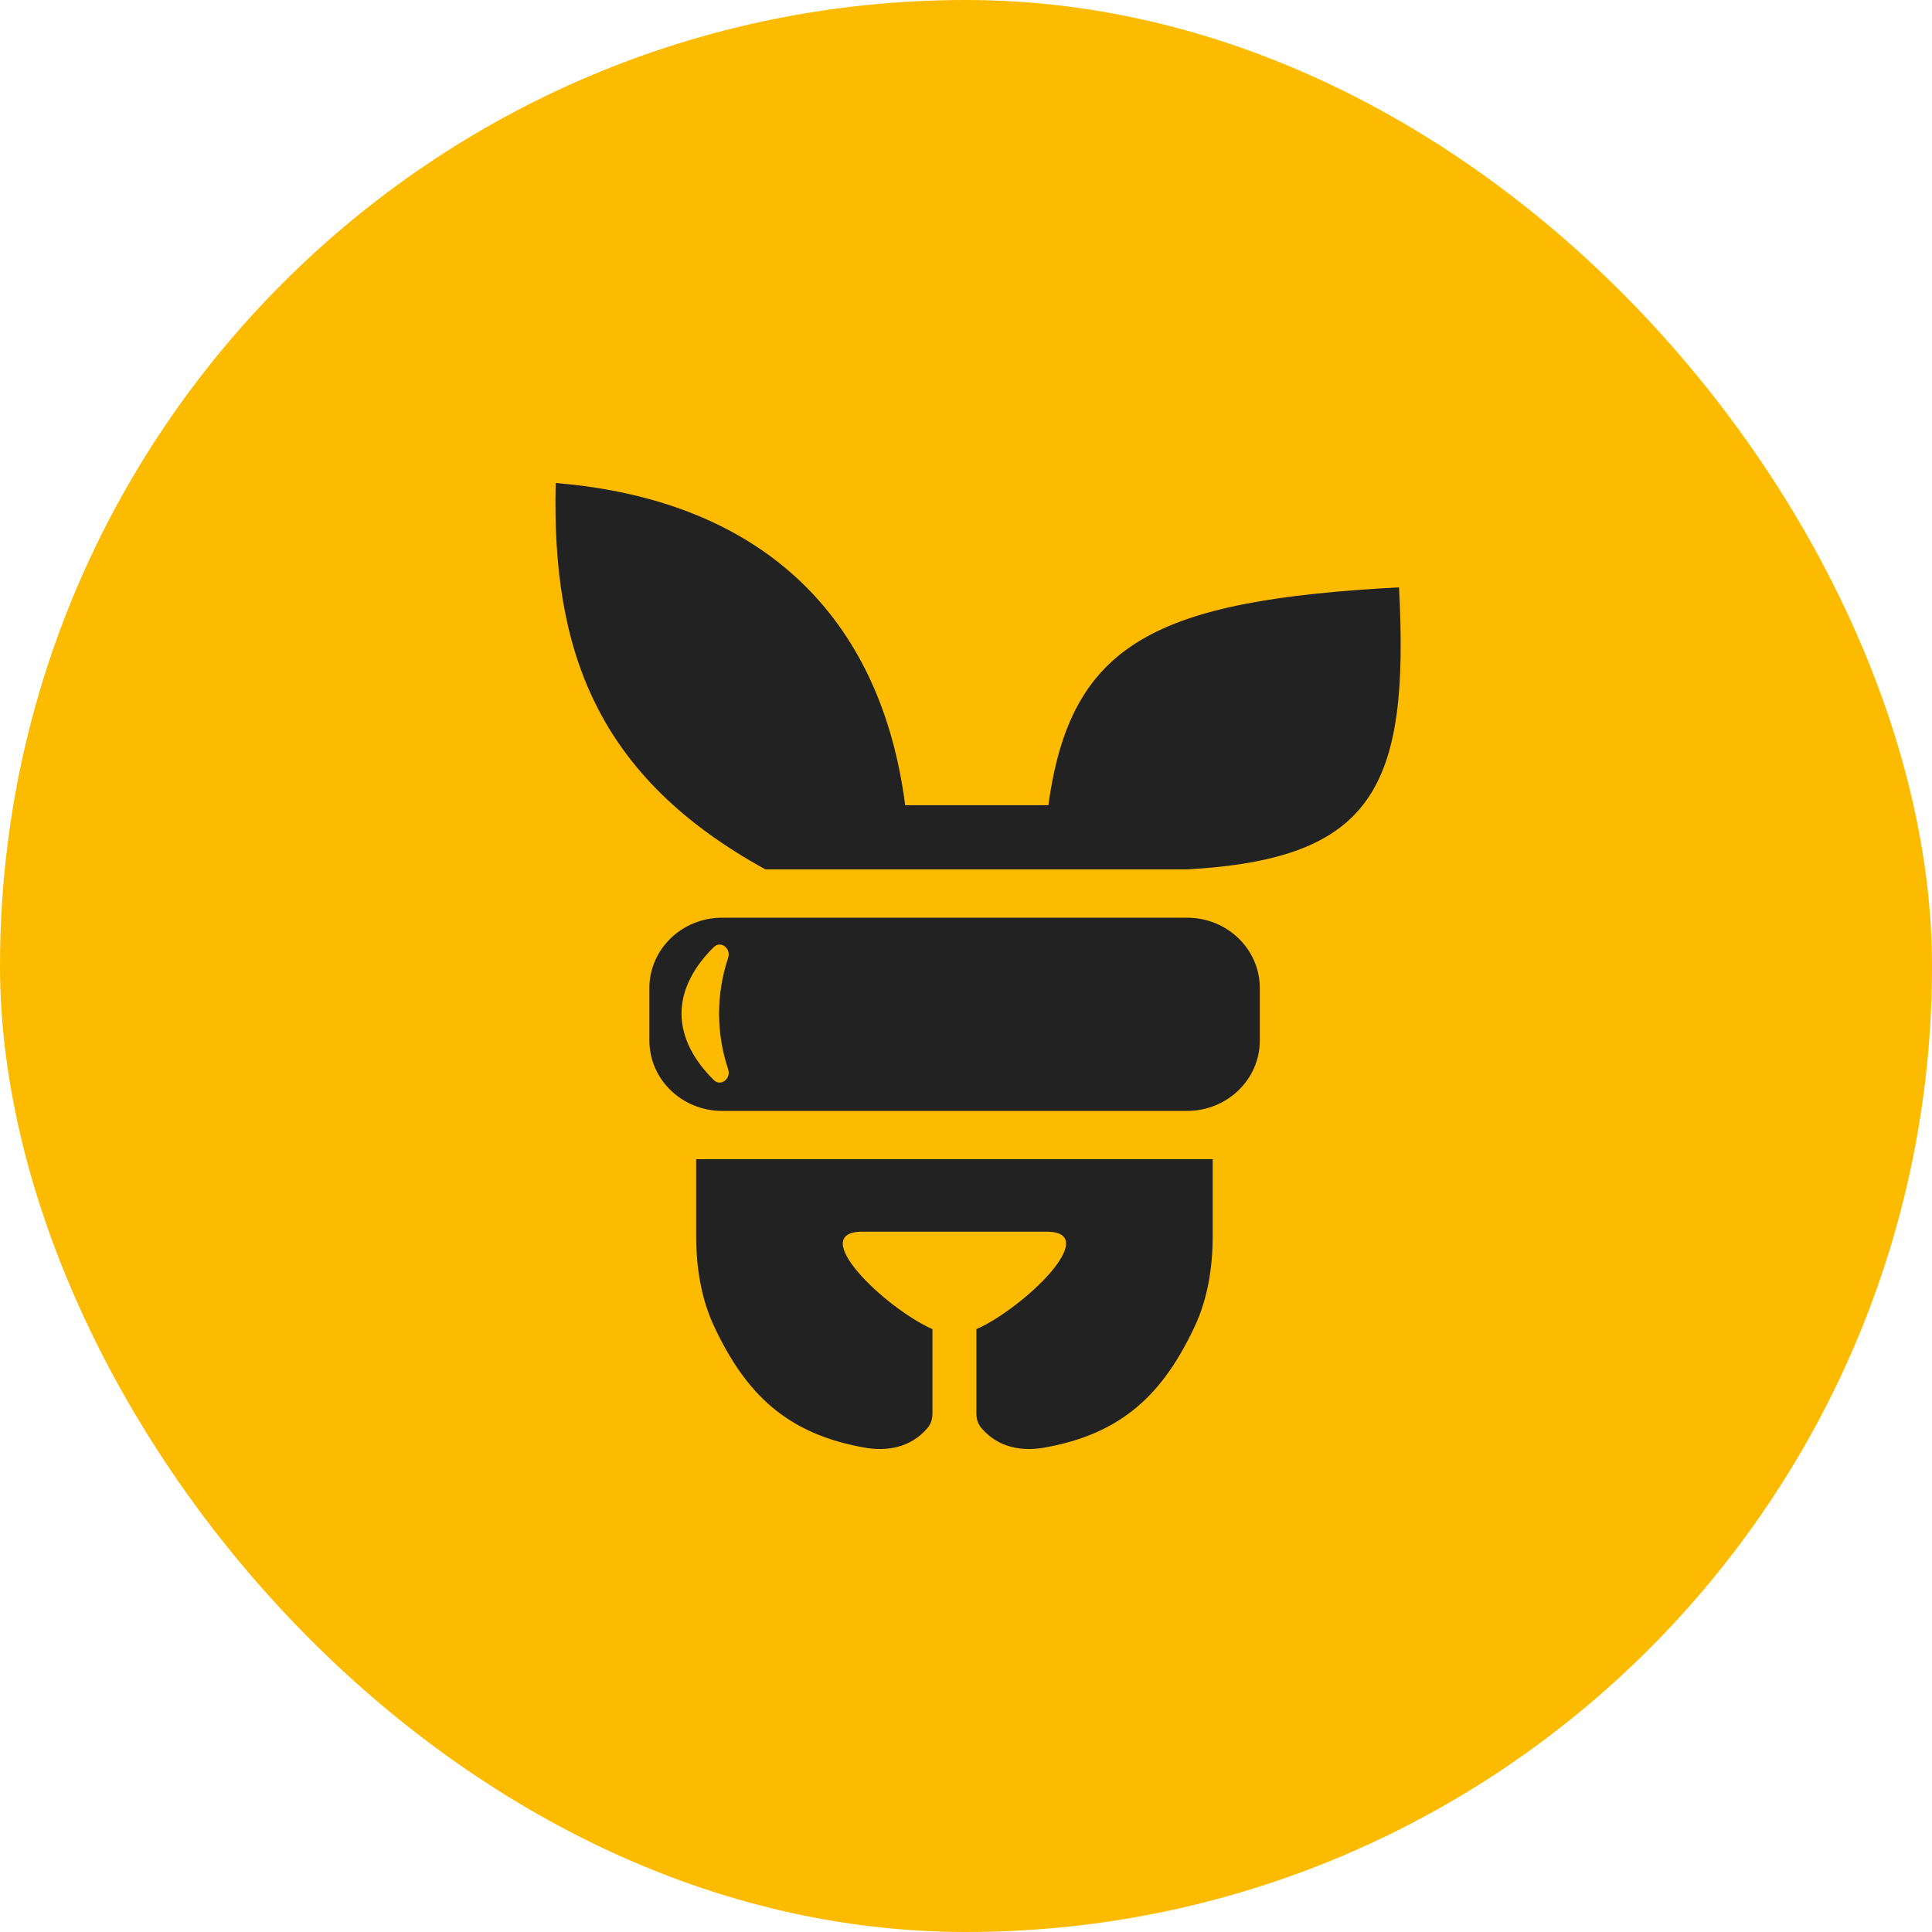
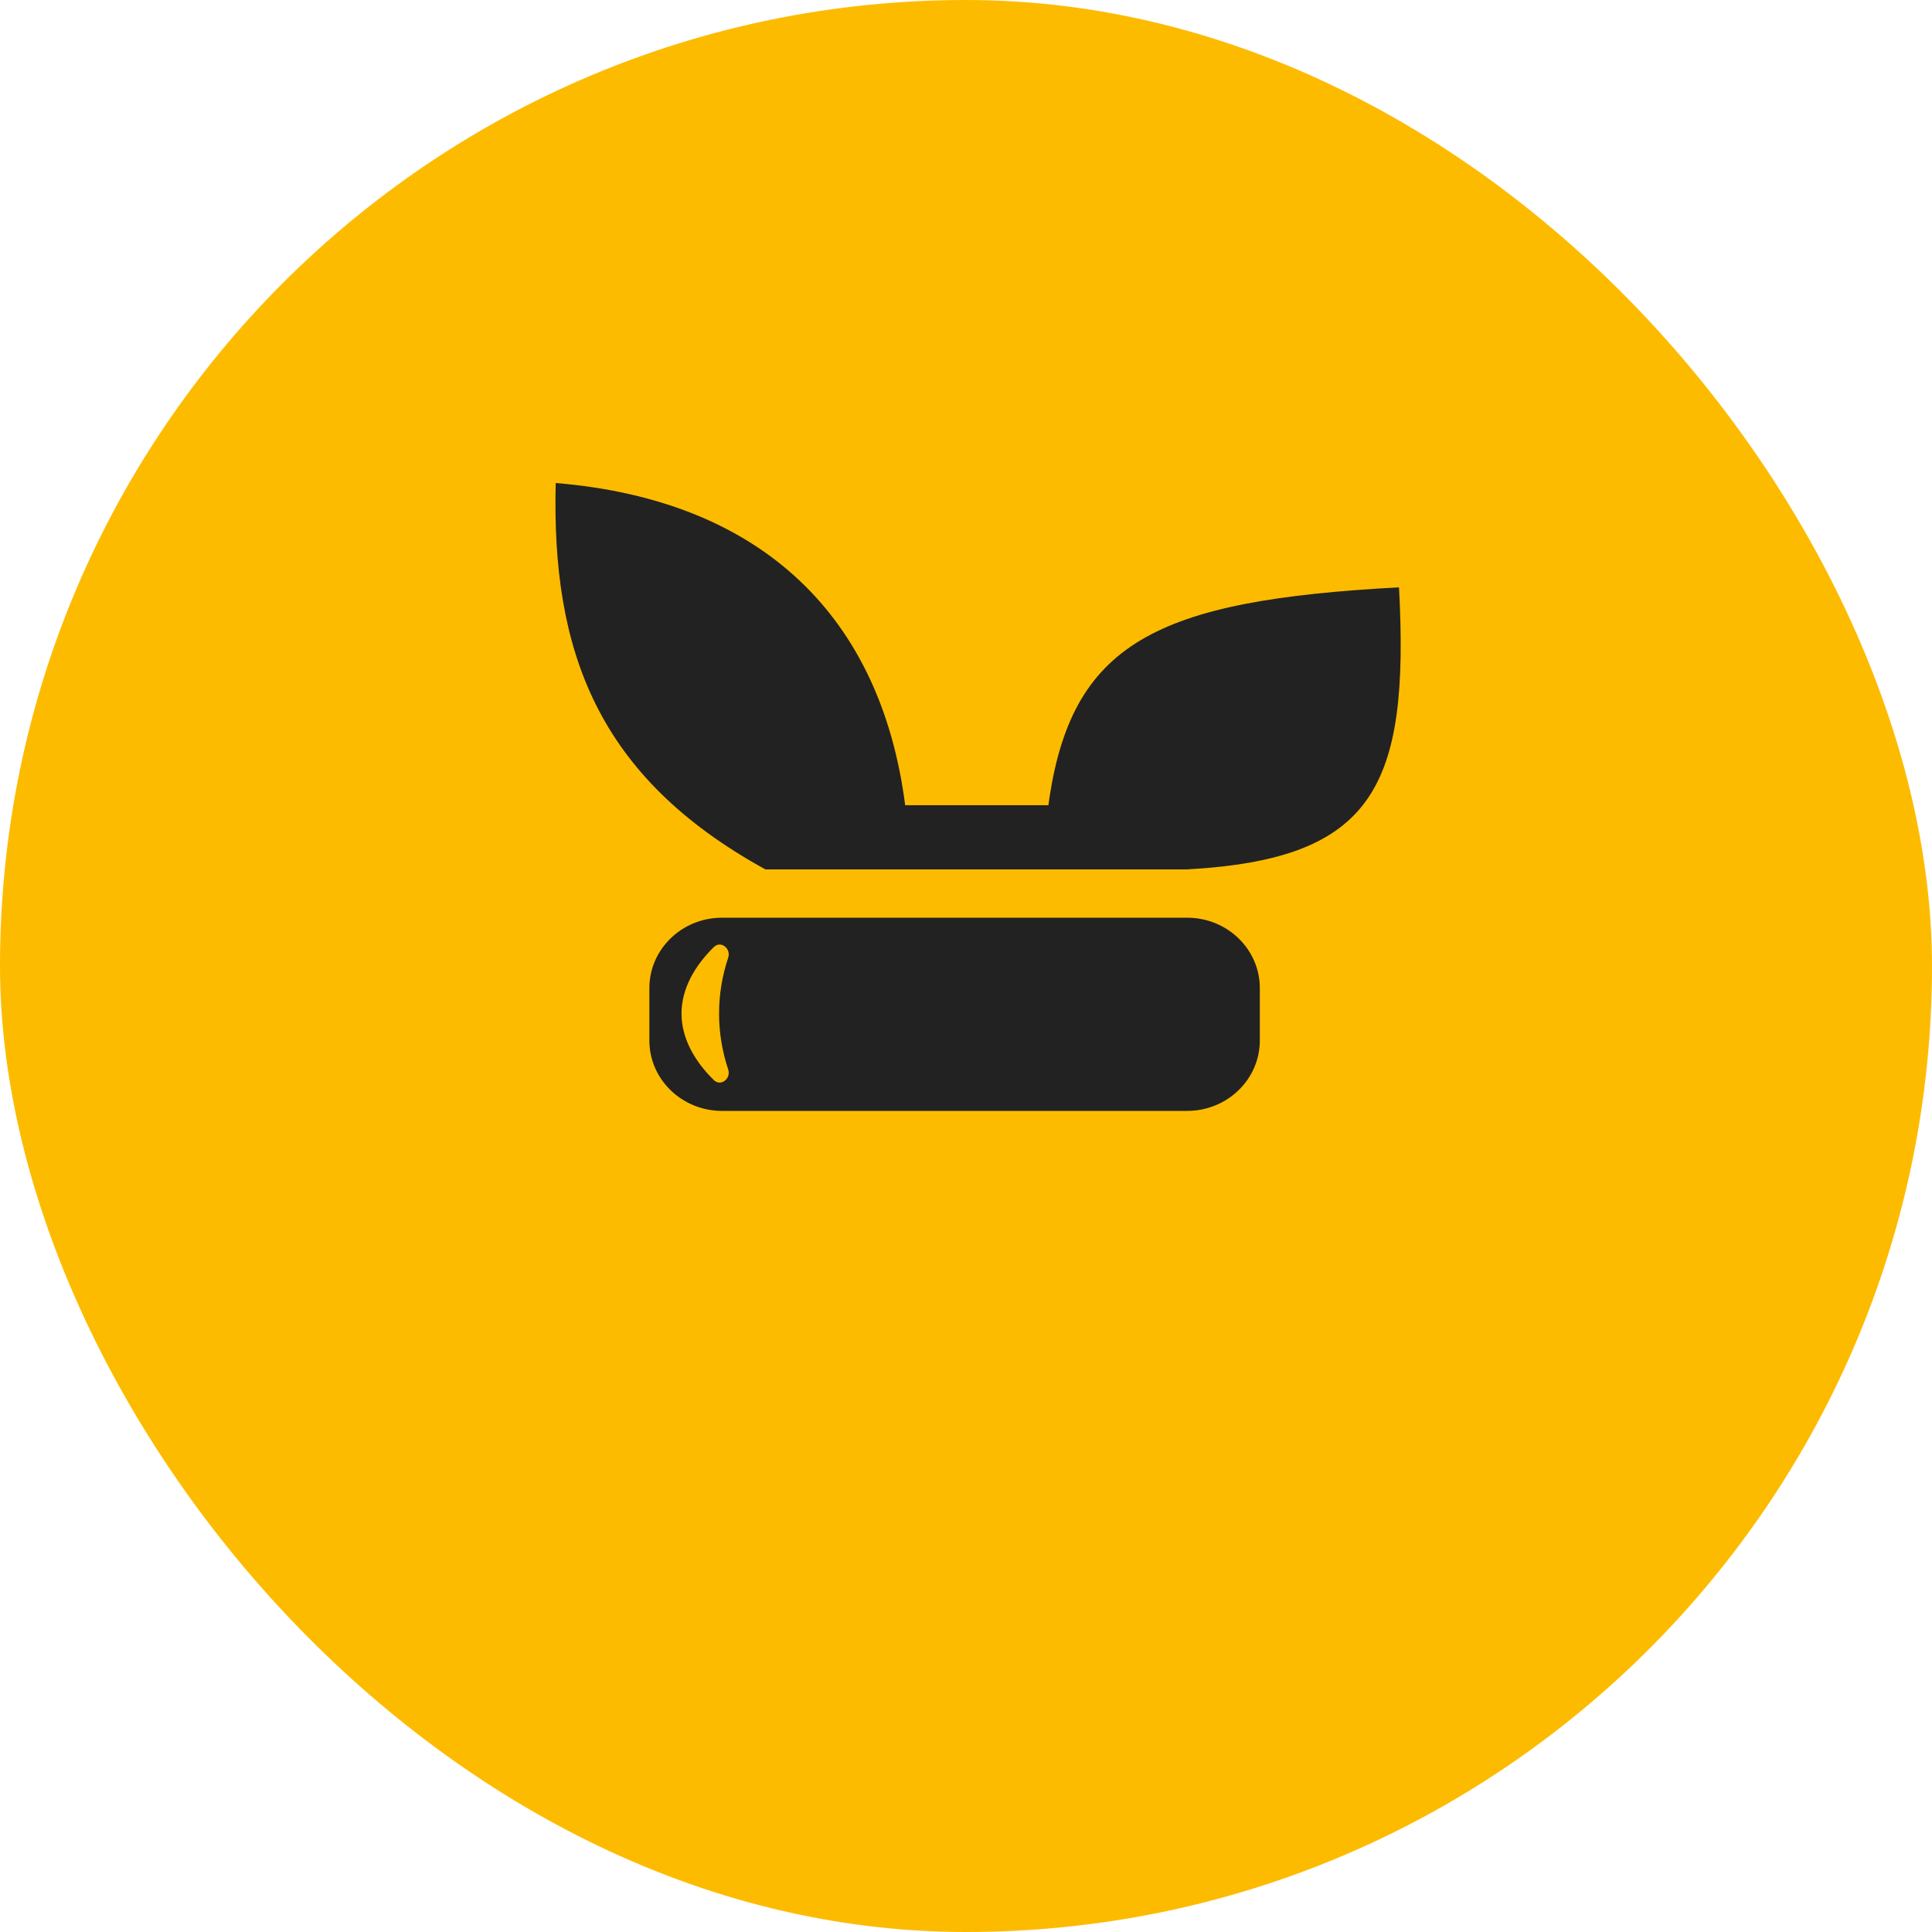
<svg xmlns="http://www.w3.org/2000/svg" width="180" height="180" viewBox="0 0 180 180" fill="none">
  <rect width="180" height="180" rx="90" fill="#FDBB00" />
  <path fill-rule="evenodd" clip-rule="evenodd" d="M67.272 85.5C63.532 85.5 60.5 88.437 60.5 92.061V96.939C60.5 100.562 63.532 103.5 67.272 103.5H110.602C114.343 103.5 117.375 100.562 117.375 96.939V92.061C117.375 88.437 114.343 85.5 110.602 85.5H67.272ZM66.506 88.236C67.152 87.601 68.129 88.371 67.846 89.22C67.289 90.894 66.994 92.639 66.994 94.432C66.994 96.226 67.289 97.971 67.846 99.644C68.129 100.493 67.152 101.263 66.506 100.629C64.696 98.851 63.495 96.722 63.495 94.432C63.495 92.143 64.696 90.013 66.506 88.236Z" fill="#222222" />
  <path d="M130.342 54.721C107.698 55.94 99.742 59.838 97.677 75.017H84.333C82.091 57.605 71.159 46.609 51.774 45C51.383 60.659 55.622 72.374 71.31 80.999H110.593C127.97 80.04 131.337 73.366 130.342 54.721Z" fill="#222222" />
-   <path d="M64.859 108.002V115.128C64.859 118.045 65.308 120.974 66.551 123.615C69.457 129.792 73.248 133.604 80.602 134.88C82.406 135.192 84.766 135.013 86.438 133.015C86.745 132.648 86.875 132.171 86.875 131.692V123.834C82.447 121.87 75.068 114.752 80.356 114.752H97.488C102.776 114.752 95.397 121.87 90.969 123.834V131.692C90.969 132.171 91.1 132.648 91.406 133.015C93.078 135.013 95.438 135.192 97.242 134.88C104.596 133.604 108.387 129.792 111.293 123.615C112.535 120.974 112.984 118.045 112.984 115.128V108.002H64.859Z" fill="#222222" />
</svg>